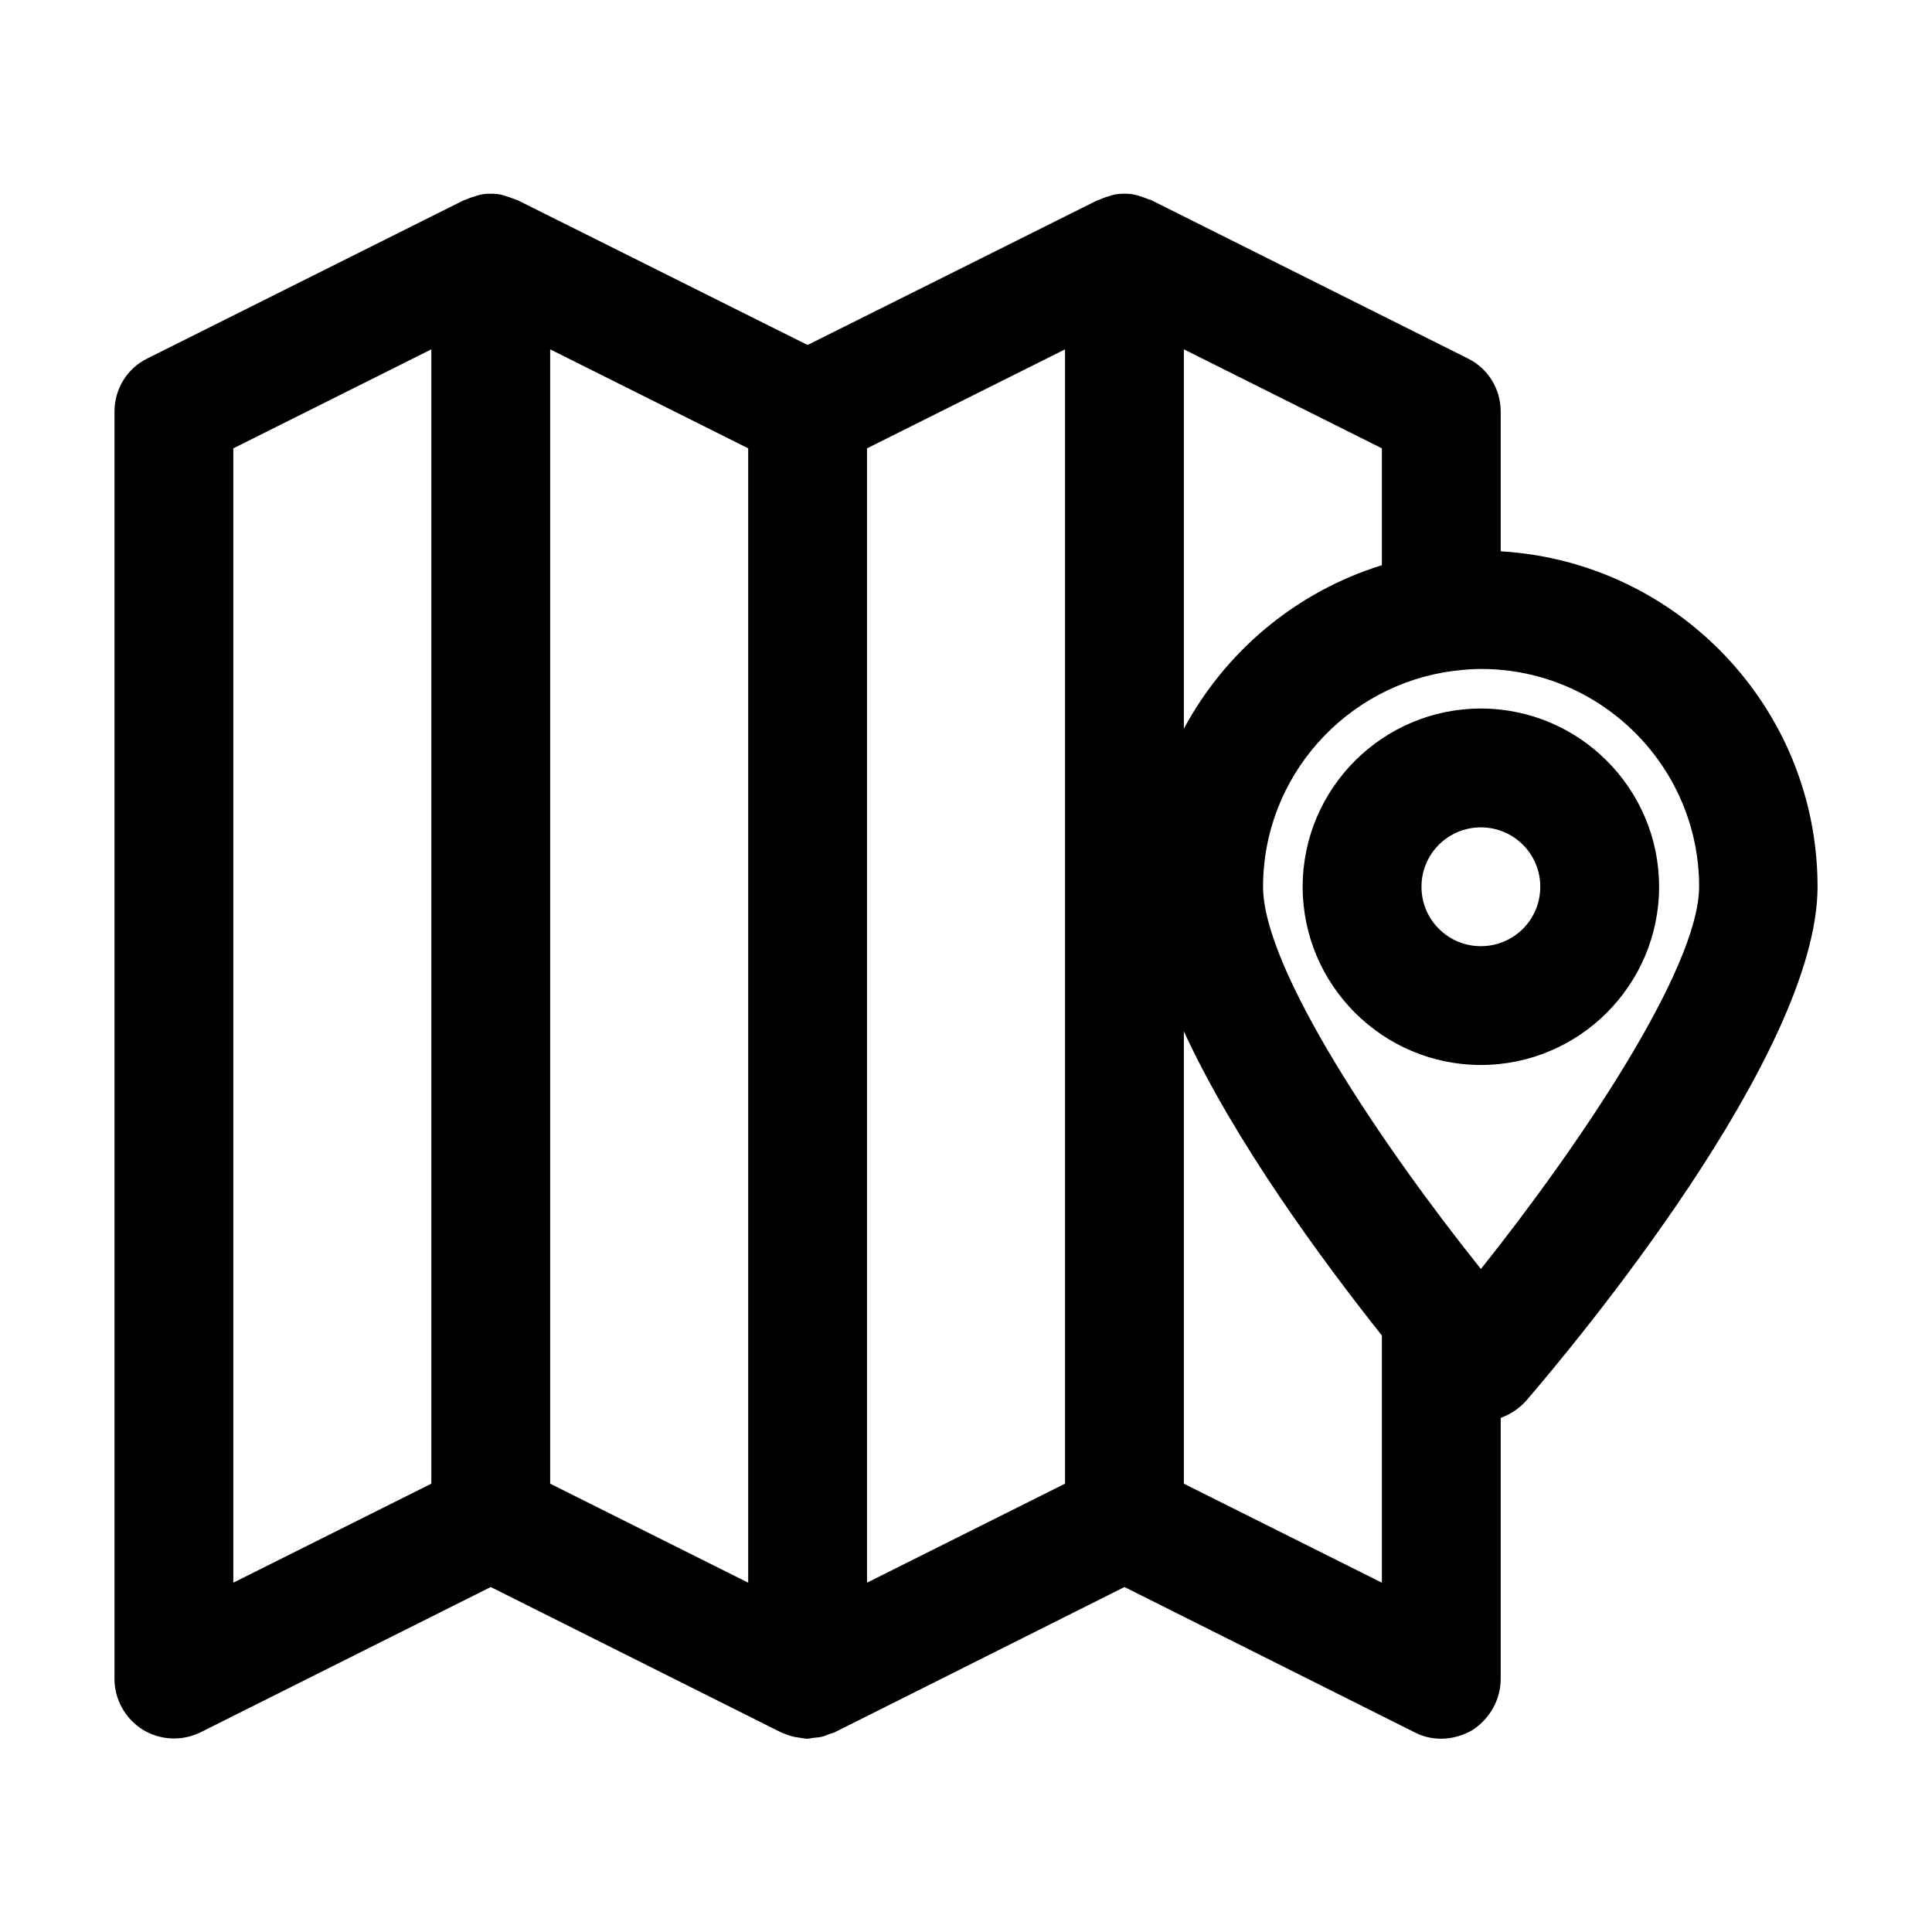
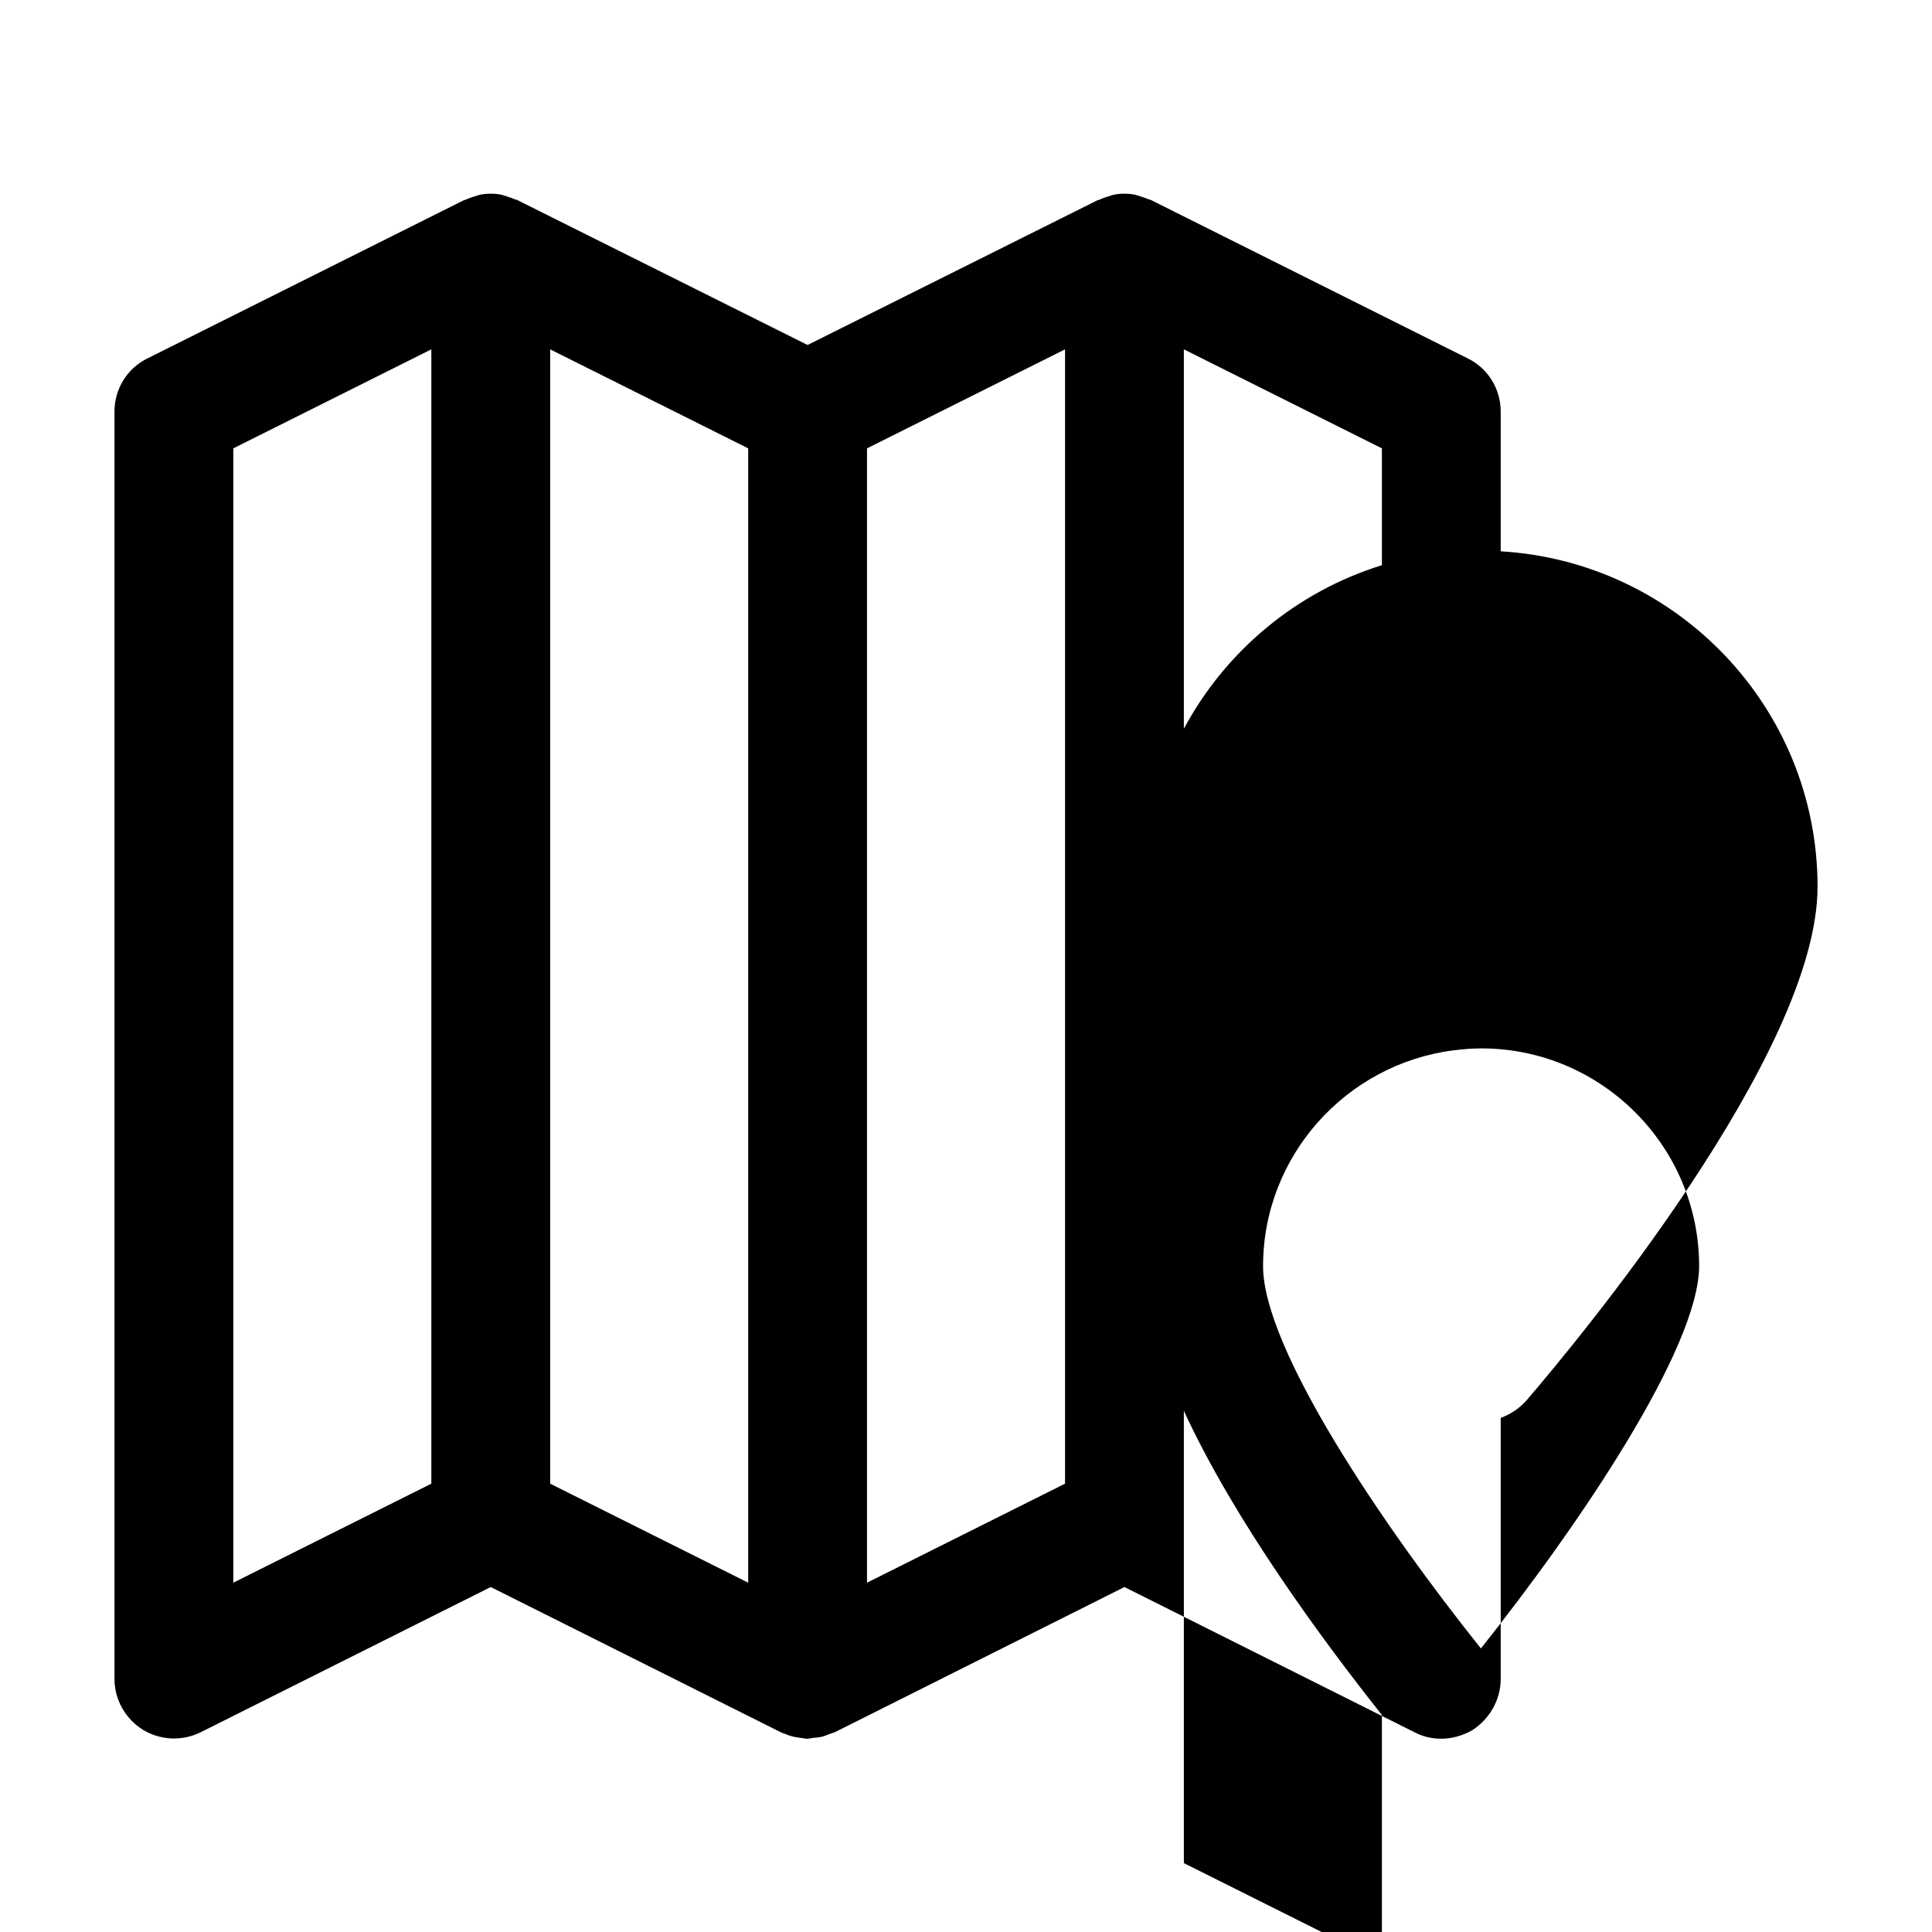
<svg xmlns="http://www.w3.org/2000/svg" fill="#000000" width="800px" height="800px" version="1.1" viewBox="144 144 512 512">
  <g>
-     <path d="m541.7 290.11v-37.051c0-5.984-3.359-11.441-8.711-14.066l-83.969-41.984c-0.105-0.105-0.316-0.105-0.418-0.105-0.734-0.316-1.574-0.629-2.309-0.84-0.316-0.105-0.629-0.211-0.945-0.316-1.051-0.312-2.207-0.418-3.359-0.418-1.156 0-2.309 0.105-3.359 0.418-0.316 0.105-0.629 0.211-0.945 0.316-0.84 0.211-1.574 0.523-2.309 0.84-0.105 0.105-0.316 0.105-0.418 0.105l-76.938 38.418-76.938-38.414c-0.105-0.105-0.316-0.105-0.418-0.105-0.734-0.316-1.574-0.629-2.309-0.84-0.316-0.105-0.629-0.211-0.945-0.316-1.051-0.316-2.207-0.422-3.359-0.422-1.156 0-2.309 0.105-3.359 0.418-0.316 0.105-0.629 0.211-0.945 0.316-0.84 0.211-1.574 0.523-2.309 0.84-0.105 0.105-0.316 0.105-0.418 0.105l-83.969 41.984c-5.356 2.625-8.715 8.082-8.715 14.066v335.87c0 5.457 2.832 10.496 7.453 13.434 4.617 2.832 10.391 3.148 15.324 0.734l76.938-38.516 76.938 38.52c0.418 0.211 0.945 0.316 1.363 0.523 0.523 0.211 1.051 0.418 1.574 0.523 0.734 0.211 1.574 0.316 2.309 0.418 0.523 0.105 0.945 0.105 1.363 0.211h0.418c0.418 0 0.945-0.105 1.363-0.211 0.84-0.105 1.574-0.105 2.414-0.316 0.629-0.105 1.156-0.418 1.785-0.629 0.523-0.211 1.051-0.316 1.574-0.523l76.836-38.516 76.938 38.52c2.203 1.156 4.617 1.68 7.031 1.68 2.832 0 5.773-0.84 8.293-2.309 4.613-3.047 7.449-8.082 7.449-13.543v-69.168c2.519-0.945 4.828-2.414 6.719-4.512 12.91-15.008 77.25-92.051 77.25-136.24 0-47.445-37.262-86.172-83.969-88.902zm-283.39 247.08-52.48 26.238v-300.61l52.48-26.238zm83.969 26.238-52.48-26.238v-300.61l52.48 26.238zm83.969-26.238-52.48 26.238v-300.61l52.48-26.238zm31.488-300.61 52.48 26.238v30.965c-22.672 7.031-41.461 22.777-52.48 43.348zm52.48 326.85-52.48-26.238v-119.87c13.434 29.18 36.734 60.773 52.48 80.609zm26.238-83.129c-26.031-32.539-57.727-79.453-57.727-101.29 0-29.285 22.043-53.531 50.383-57.203h0.105c2.414-0.316 4.828-0.523 7.348-0.523 31.805 0 57.727 25.926 57.727 57.727-0.105 21.727-31.805 68.645-57.836 101.29z" />
-     <path d="m536.45 331.77c-26.031 0-47.23 21.203-47.23 47.23 0 26.031 21.203 47.23 47.23 47.23 26.031 0 47.23-21.203 47.23-47.23 0.004-26.027-21.199-47.23-47.23-47.23zm0 62.977c-8.711 0-15.742-7.031-15.742-15.742 0-8.711 7.031-15.742 15.742-15.742 8.711 0 15.742 7.031 15.742 15.742 0.004 8.711-7.027 15.742-15.742 15.742z" />
+     <path d="m541.7 290.11v-37.051c0-5.984-3.359-11.441-8.711-14.066l-83.969-41.984c-0.105-0.105-0.316-0.105-0.418-0.105-0.734-0.316-1.574-0.629-2.309-0.84-0.316-0.105-0.629-0.211-0.945-0.316-1.051-0.312-2.207-0.418-3.359-0.418-1.156 0-2.309 0.105-3.359 0.418-0.316 0.105-0.629 0.211-0.945 0.316-0.84 0.211-1.574 0.523-2.309 0.84-0.105 0.105-0.316 0.105-0.418 0.105l-76.938 38.418-76.938-38.414c-0.105-0.105-0.316-0.105-0.418-0.105-0.734-0.316-1.574-0.629-2.309-0.84-0.316-0.105-0.629-0.211-0.945-0.316-1.051-0.316-2.207-0.422-3.359-0.422-1.156 0-2.309 0.105-3.359 0.418-0.316 0.105-0.629 0.211-0.945 0.316-0.84 0.211-1.574 0.523-2.309 0.84-0.105 0.105-0.316 0.105-0.418 0.105l-83.969 41.984c-5.356 2.625-8.715 8.082-8.715 14.066v335.87c0 5.457 2.832 10.496 7.453 13.434 4.617 2.832 10.391 3.148 15.324 0.734l76.938-38.516 76.938 38.52c0.418 0.211 0.945 0.316 1.363 0.523 0.523 0.211 1.051 0.418 1.574 0.523 0.734 0.211 1.574 0.316 2.309 0.418 0.523 0.105 0.945 0.105 1.363 0.211h0.418c0.418 0 0.945-0.105 1.363-0.211 0.84-0.105 1.574-0.105 2.414-0.316 0.629-0.105 1.156-0.418 1.785-0.629 0.523-0.211 1.051-0.316 1.574-0.523l76.836-38.516 76.938 38.52c2.203 1.156 4.617 1.68 7.031 1.68 2.832 0 5.773-0.84 8.293-2.309 4.613-3.047 7.449-8.082 7.449-13.543v-69.168c2.519-0.945 4.828-2.414 6.719-4.512 12.91-15.008 77.25-92.051 77.25-136.24 0-47.445-37.262-86.172-83.969-88.902zm-283.39 247.08-52.48 26.238v-300.61l52.48-26.238zm83.969 26.238-52.48-26.238v-300.61l52.48 26.238zm83.969-26.238-52.48 26.238v-300.61l52.48-26.238zm31.488-300.61 52.48 26.238v30.965c-22.672 7.031-41.461 22.777-52.48 43.348m52.48 326.85-52.48-26.238v-119.87c13.434 29.18 36.734 60.773 52.48 80.609zm26.238-83.129c-26.031-32.539-57.727-79.453-57.727-101.29 0-29.285 22.043-53.531 50.383-57.203h0.105c2.414-0.316 4.828-0.523 7.348-0.523 31.805 0 57.727 25.926 57.727 57.727-0.105 21.727-31.805 68.645-57.836 101.29z" />
  </g>
</svg>